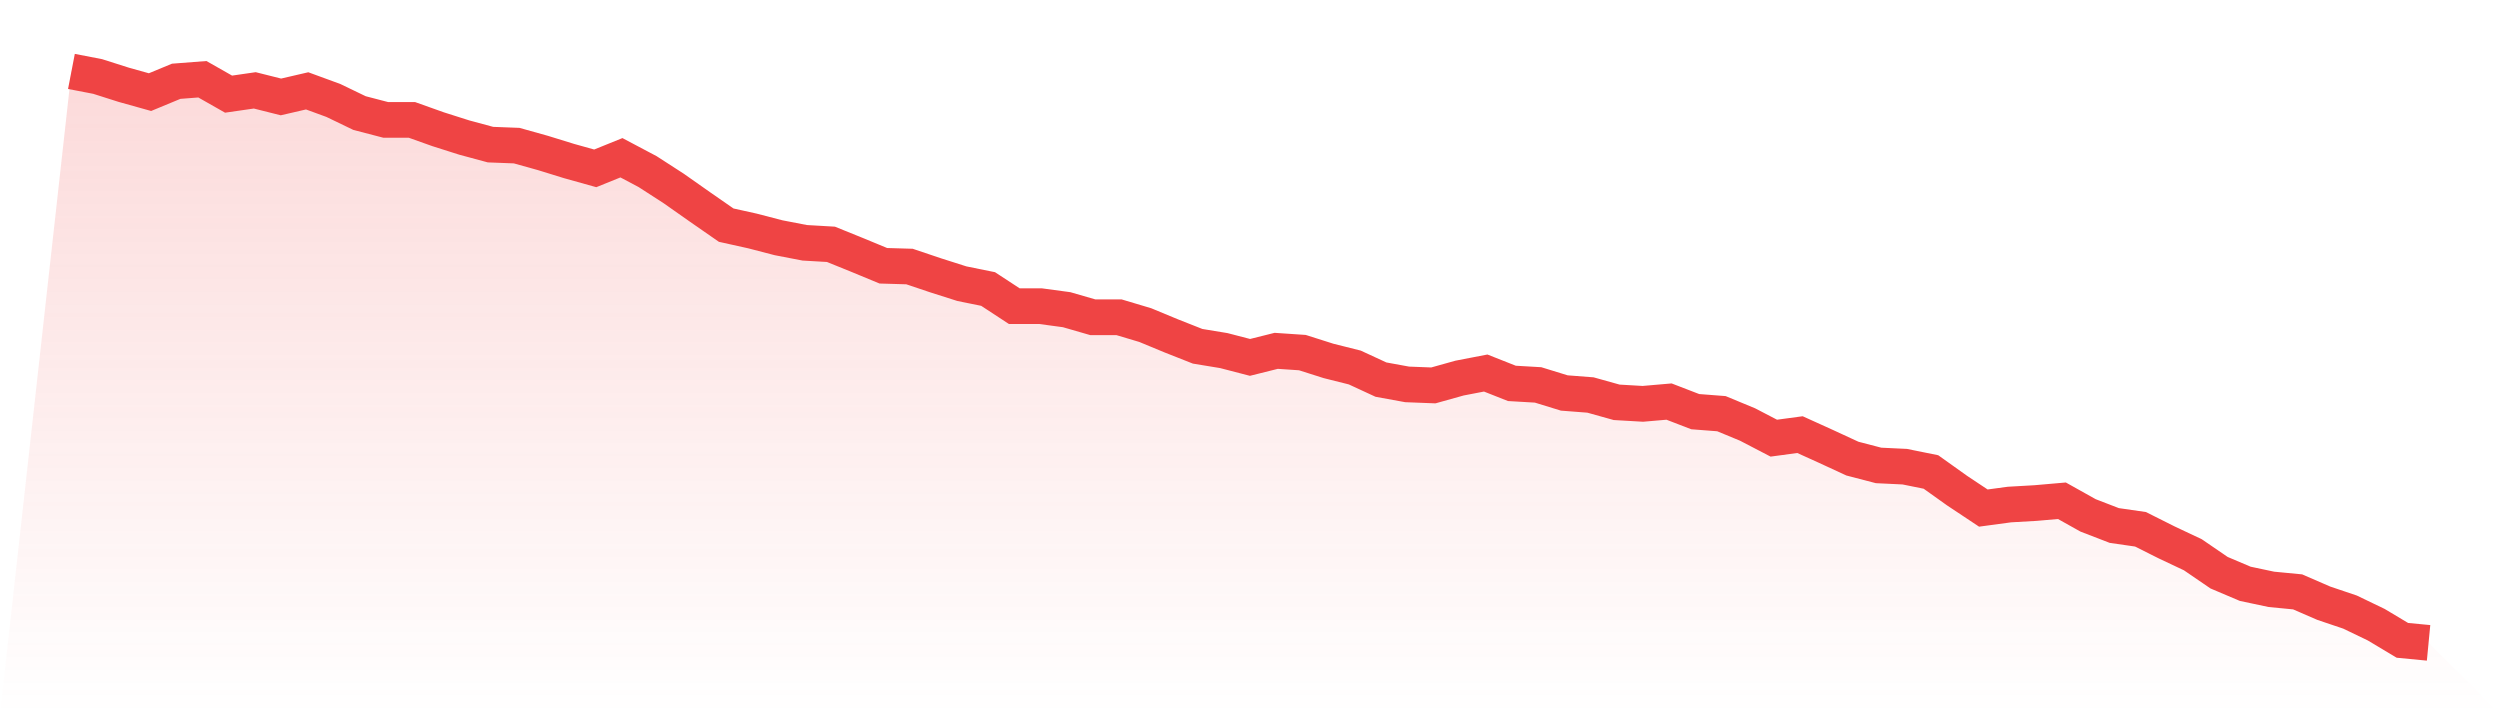
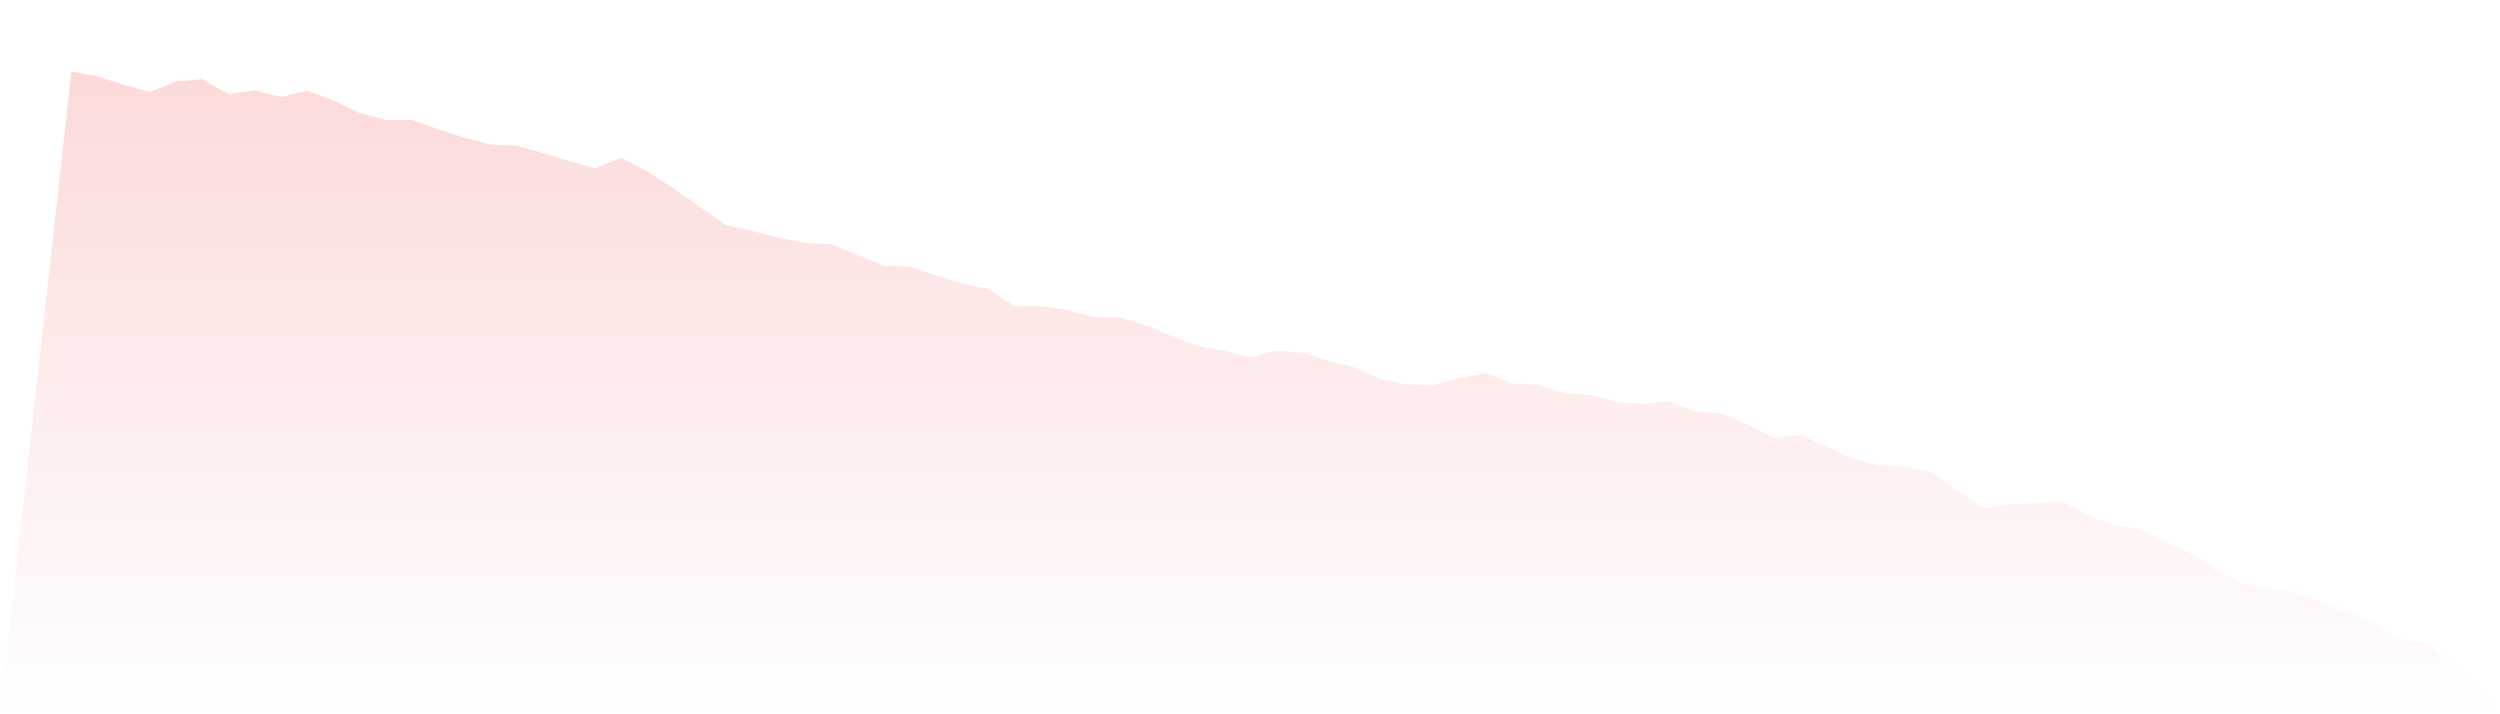
<svg xmlns="http://www.w3.org/2000/svg" viewBox="0 0 140 40">
  <defs>
    <linearGradient id="gradient" x1="0" x2="0" y1="0" y2="1">
      <stop offset="0%" stop-color="#ef4444" stop-opacity="0.2" />
      <stop offset="100%" stop-color="#ef4444" stop-opacity="0" />
    </linearGradient>
  </defs>
  <path d="M4,4 L4,4 L5.467,4.283 L6.933,4.749 L8.4,5.159 L9.867,4.551 L11.333,4.438 L12.8,5.272 L14.267,5.06 L15.733,5.428 L17.2,5.088 L18.667,5.625 L20.133,6.332 L21.6,6.714 L23.067,6.714 L24.533,7.237 L26,7.703 L27.467,8.099 L28.933,8.155 L30.4,8.565 L31.867,9.018 L33.333,9.428 L34.8,8.834 L36.267,9.611 L37.733,10.558 L39.2,11.59 L40.667,12.608 L42.133,12.933 L43.6,13.314 L45.067,13.597 L46.533,13.682 L48,14.276 L49.467,14.883 L50.933,14.926 L52.4,15.42 L53.867,15.887 L55.333,16.184 L56.8,17.145 L58.267,17.145 L59.733,17.343 L61.2,17.767 L62.667,17.767 L64.133,18.205 L65.6,18.813 L67.067,19.392 L68.533,19.633 L70,20.014 L71.467,19.647 L72.933,19.746 L74.4,20.212 L75.867,20.58 L77.333,21.258 L78.8,21.526 L80.267,21.583 L81.733,21.173 L83.2,20.89 L84.667,21.47 L86.133,21.555 L87.6,22.007 L89.067,22.12 L90.533,22.53 L92,22.615 L93.467,22.488 L94.933,23.053 L96.4,23.166 L97.867,23.774 L99.333,24.537 L100.8,24.339 L102.267,25.004 L103.733,25.682 L105.2,26.064 L106.667,26.134 L108.133,26.431 L109.6,27.477 L111.067,28.452 L112.533,28.254 L114,28.17 L115.467,28.042 L116.933,28.862 L118.4,29.428 L119.867,29.64 L121.333,30.375 L122.8,31.067 L124.267,32.071 L125.733,32.693 L127.2,33.004 L128.667,33.145 L130.133,33.781 L131.6,34.276 L133.067,34.982 L134.533,35.859 L136,36 L140,40 L0,40 z" fill="url(#gradient)" />
-   <path d="M4,4 L4,4 L5.467,4.283 L6.933,4.749 L8.4,5.159 L9.867,4.551 L11.333,4.438 L12.8,5.272 L14.267,5.06 L15.733,5.428 L17.2,5.088 L18.667,5.625 L20.133,6.332 L21.6,6.714 L23.067,6.714 L24.533,7.237 L26,7.703 L27.467,8.099 L28.933,8.155 L30.4,8.565 L31.867,9.018 L33.333,9.428 L34.8,8.834 L36.267,9.611 L37.733,10.558 L39.2,11.59 L40.667,12.608 L42.133,12.933 L43.6,13.314 L45.067,13.597 L46.533,13.682 L48,14.276 L49.467,14.883 L50.933,14.926 L52.4,15.42 L53.867,15.887 L55.333,16.184 L56.8,17.145 L58.267,17.145 L59.733,17.343 L61.2,17.767 L62.667,17.767 L64.133,18.205 L65.6,18.813 L67.067,19.392 L68.533,19.633 L70,20.014 L71.467,19.647 L72.933,19.746 L74.4,20.212 L75.867,20.58 L77.333,21.258 L78.8,21.526 L80.267,21.583 L81.733,21.173 L83.2,20.89 L84.667,21.47 L86.133,21.555 L87.6,22.007 L89.067,22.12 L90.533,22.53 L92,22.615 L93.467,22.488 L94.933,23.053 L96.4,23.166 L97.867,23.774 L99.333,24.537 L100.8,24.339 L102.267,25.004 L103.733,25.682 L105.2,26.064 L106.667,26.134 L108.133,26.431 L109.6,27.477 L111.067,28.452 L112.533,28.254 L114,28.17 L115.467,28.042 L116.933,28.862 L118.4,29.428 L119.867,29.64 L121.333,30.375 L122.8,31.067 L124.267,32.071 L125.733,32.693 L127.2,33.004 L128.667,33.145 L130.133,33.781 L131.6,34.276 L133.067,34.982 L134.533,35.859 L136,36" fill="none" stroke="#ef4444" stroke-width="2" />
</svg>